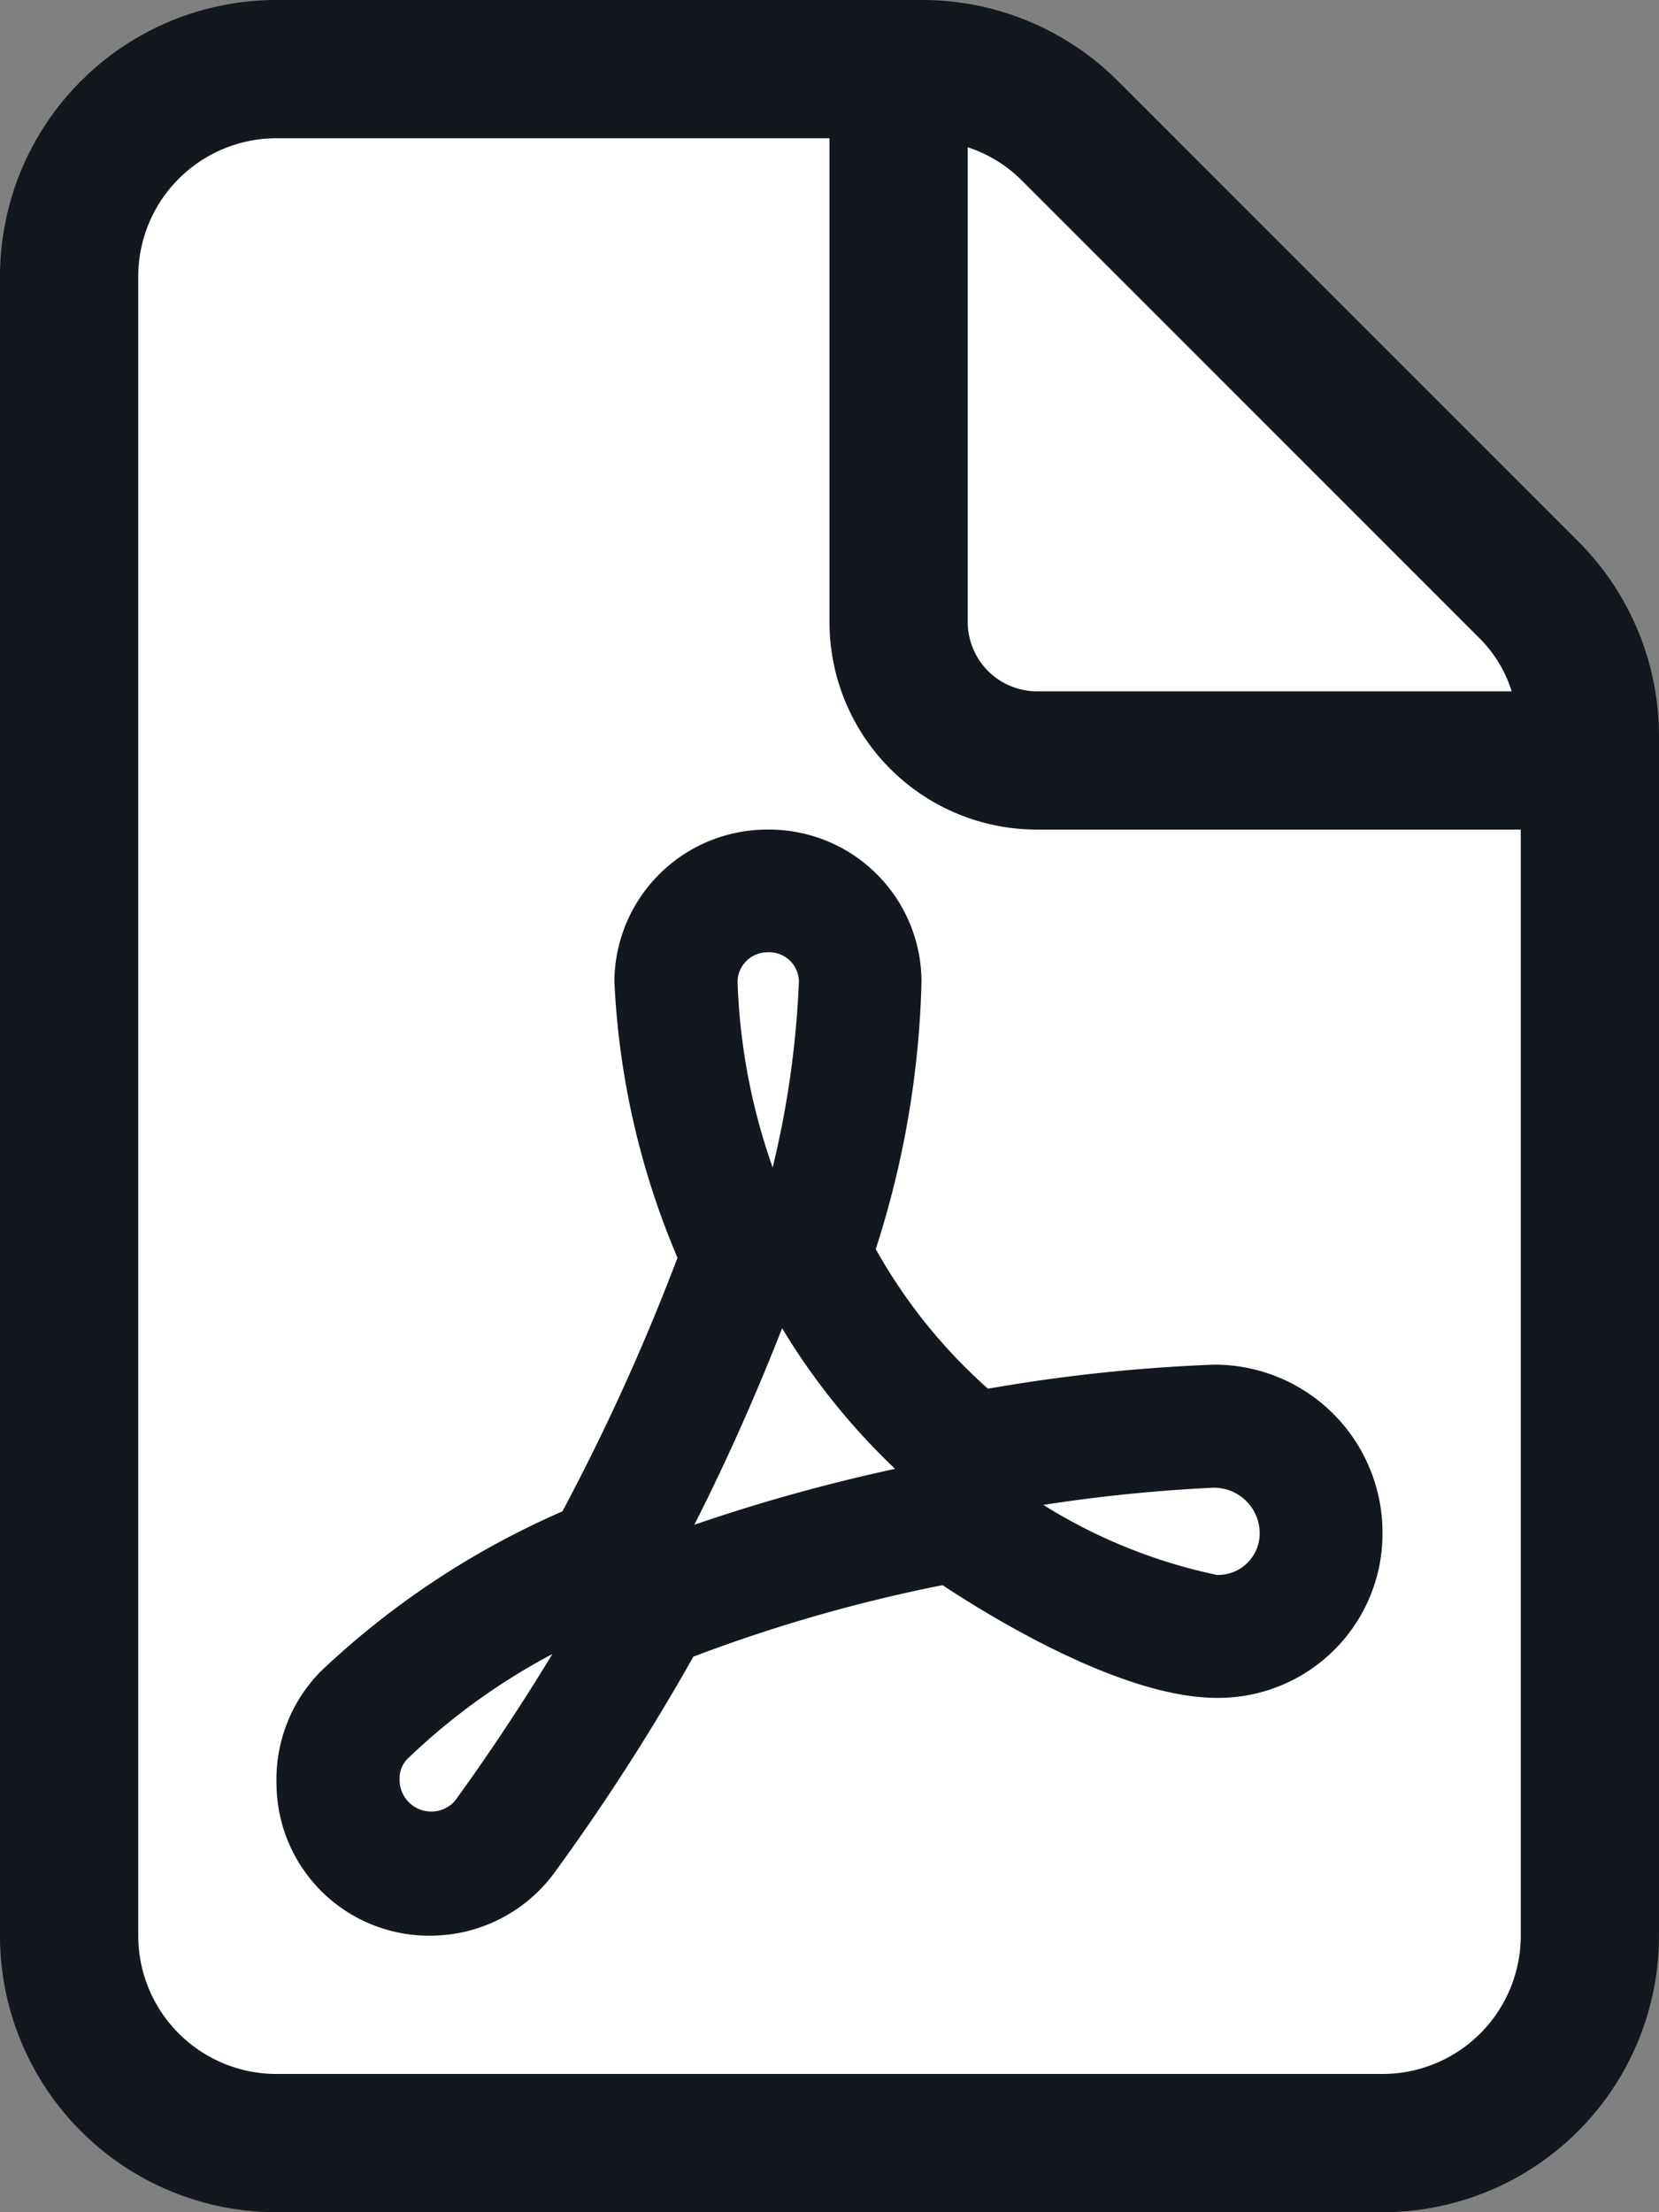
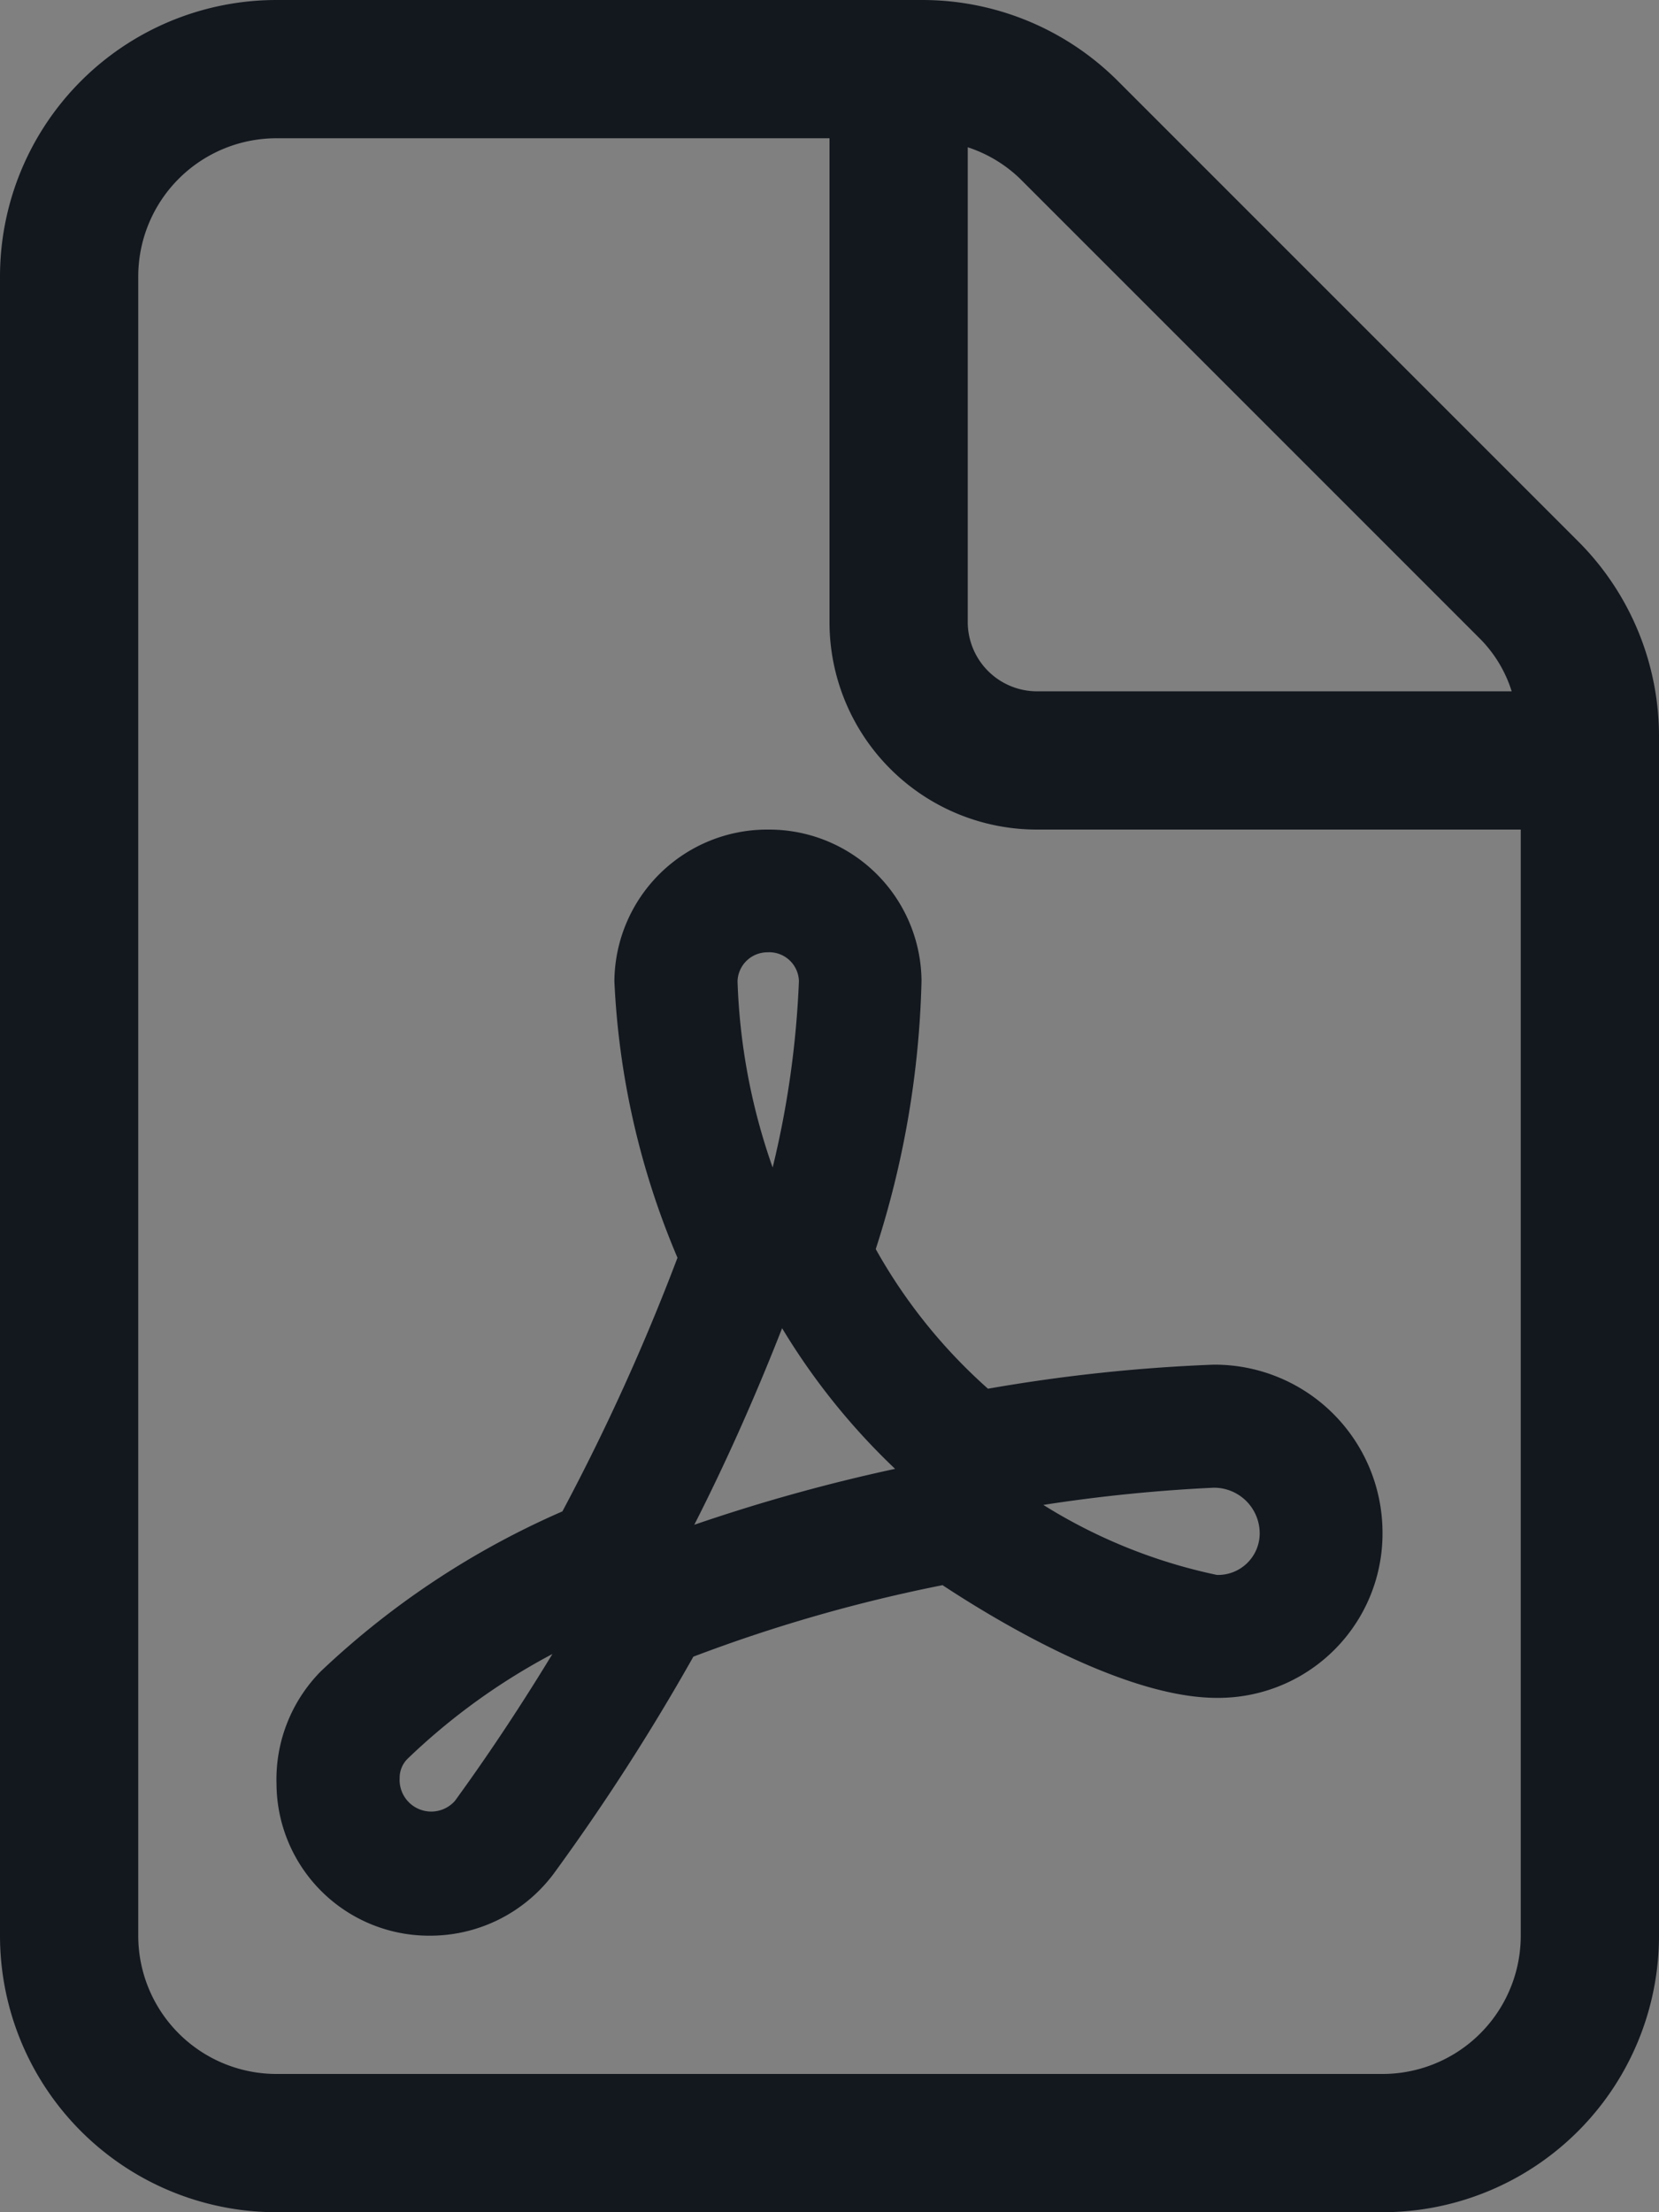
<svg xmlns="http://www.w3.org/2000/svg" width="30" height="40" viewBox="0 0 30 40">
  <rect x="0" y="0" width="30" height="40" fill="#808080" stroke="none" />
  <g id="Group_11071" data-name="Group 11071" transform="translate(-842 -1391)">
-     <path id="Path_1994" data-name="Path 1994" d="M922.548-12821.36h14.781l10.579,10.79v22.01l-1.12,2.993-3.033,1.5H922.548l-2.755-3.3v-31.709Z" transform="translate(-77 14213.713)" fill="#fff" />
    <path id="Path_2084" data-name="Path 2084" d="M13.539-25.211l-8.32-8.32A5,5,0,0,0,1.68-35H-10a5,5,0,0,0-5,5V0a5,5,0,0,0,5,5H10a5,5,0,0,0,5-5V-21.68A4.984,4.984,0,0,0,13.539-25.211ZM2.5-32.337a2.458,2.458,0,0,1,.947.57l8.32,8.32a2.345,2.345,0,0,1,.569.947H3.75A1.254,1.254,0,0,1,2.5-23.75ZM12.5,0A2.5,2.5,0,0,1,10,2.5H-10A2.5,2.5,0,0,1-12.5,0V-30A2.5,2.5,0,0,1-10-32.5H0v8.75A3.751,3.751,0,0,0,3.75-20H12.5ZM.836-12.414a17.005,17.005,0,0,0,.828-4.848A2.757,2.757,0,0,0-1.109-20a2.764,2.764,0,0,0-2.781,2.742,14.44,14.44,0,0,0,1.141,5A39.411,39.411,0,0,1-4.83-7.672,15.114,15.114,0,0,0-9.2-4.779,2.782,2.782,0,0,0-10-2.742,2.759,2.759,0,0,0-7.227,0,2.788,2.788,0,0,0-4.986-1.123,39.544,39.544,0,0,0-2.462-5.045,28.08,28.08,0,0,1,2.044-6.338C2.987-5.716,5.316-4.3,7.005-4.3A2.97,2.97,0,0,0,10-7.313a3.037,3.037,0,0,0-3.055-3.012,30.331,30.331,0,0,0-4.079.435,9.708,9.708,0,0,1-2.03-2.525ZM-6.773-2.438a.572.572,0,0,1-1-.41.486.486,0,0,1,.137-.345,11.589,11.589,0,0,1,2.625-1.9C-5.789-3.812-6.438-2.9-6.773-2.438Zm5.664-15.344a.538.538,0,0,1,.556.519,17.07,17.07,0,0,1-.475,3.373,11.2,11.2,0,0,1-.635-3.368A.541.541,0,0,1-1.109-17.781ZM-2.445-7.43C-1.9-8.5-1.36-9.7-.857-10.984A12.151,12.151,0,0,0,1.186-8.441,31.854,31.854,0,0,0-2.445-7.43ZM6.945-8.1a.826.826,0,0,1,.834.848.753.753,0,0,1-.773.729A9.661,9.661,0,0,1,3.867-7.789,28.936,28.936,0,0,1,6.945-8.1Z" transform="translate(857 1426)" fill="#13181f" />
  </g>
</svg>